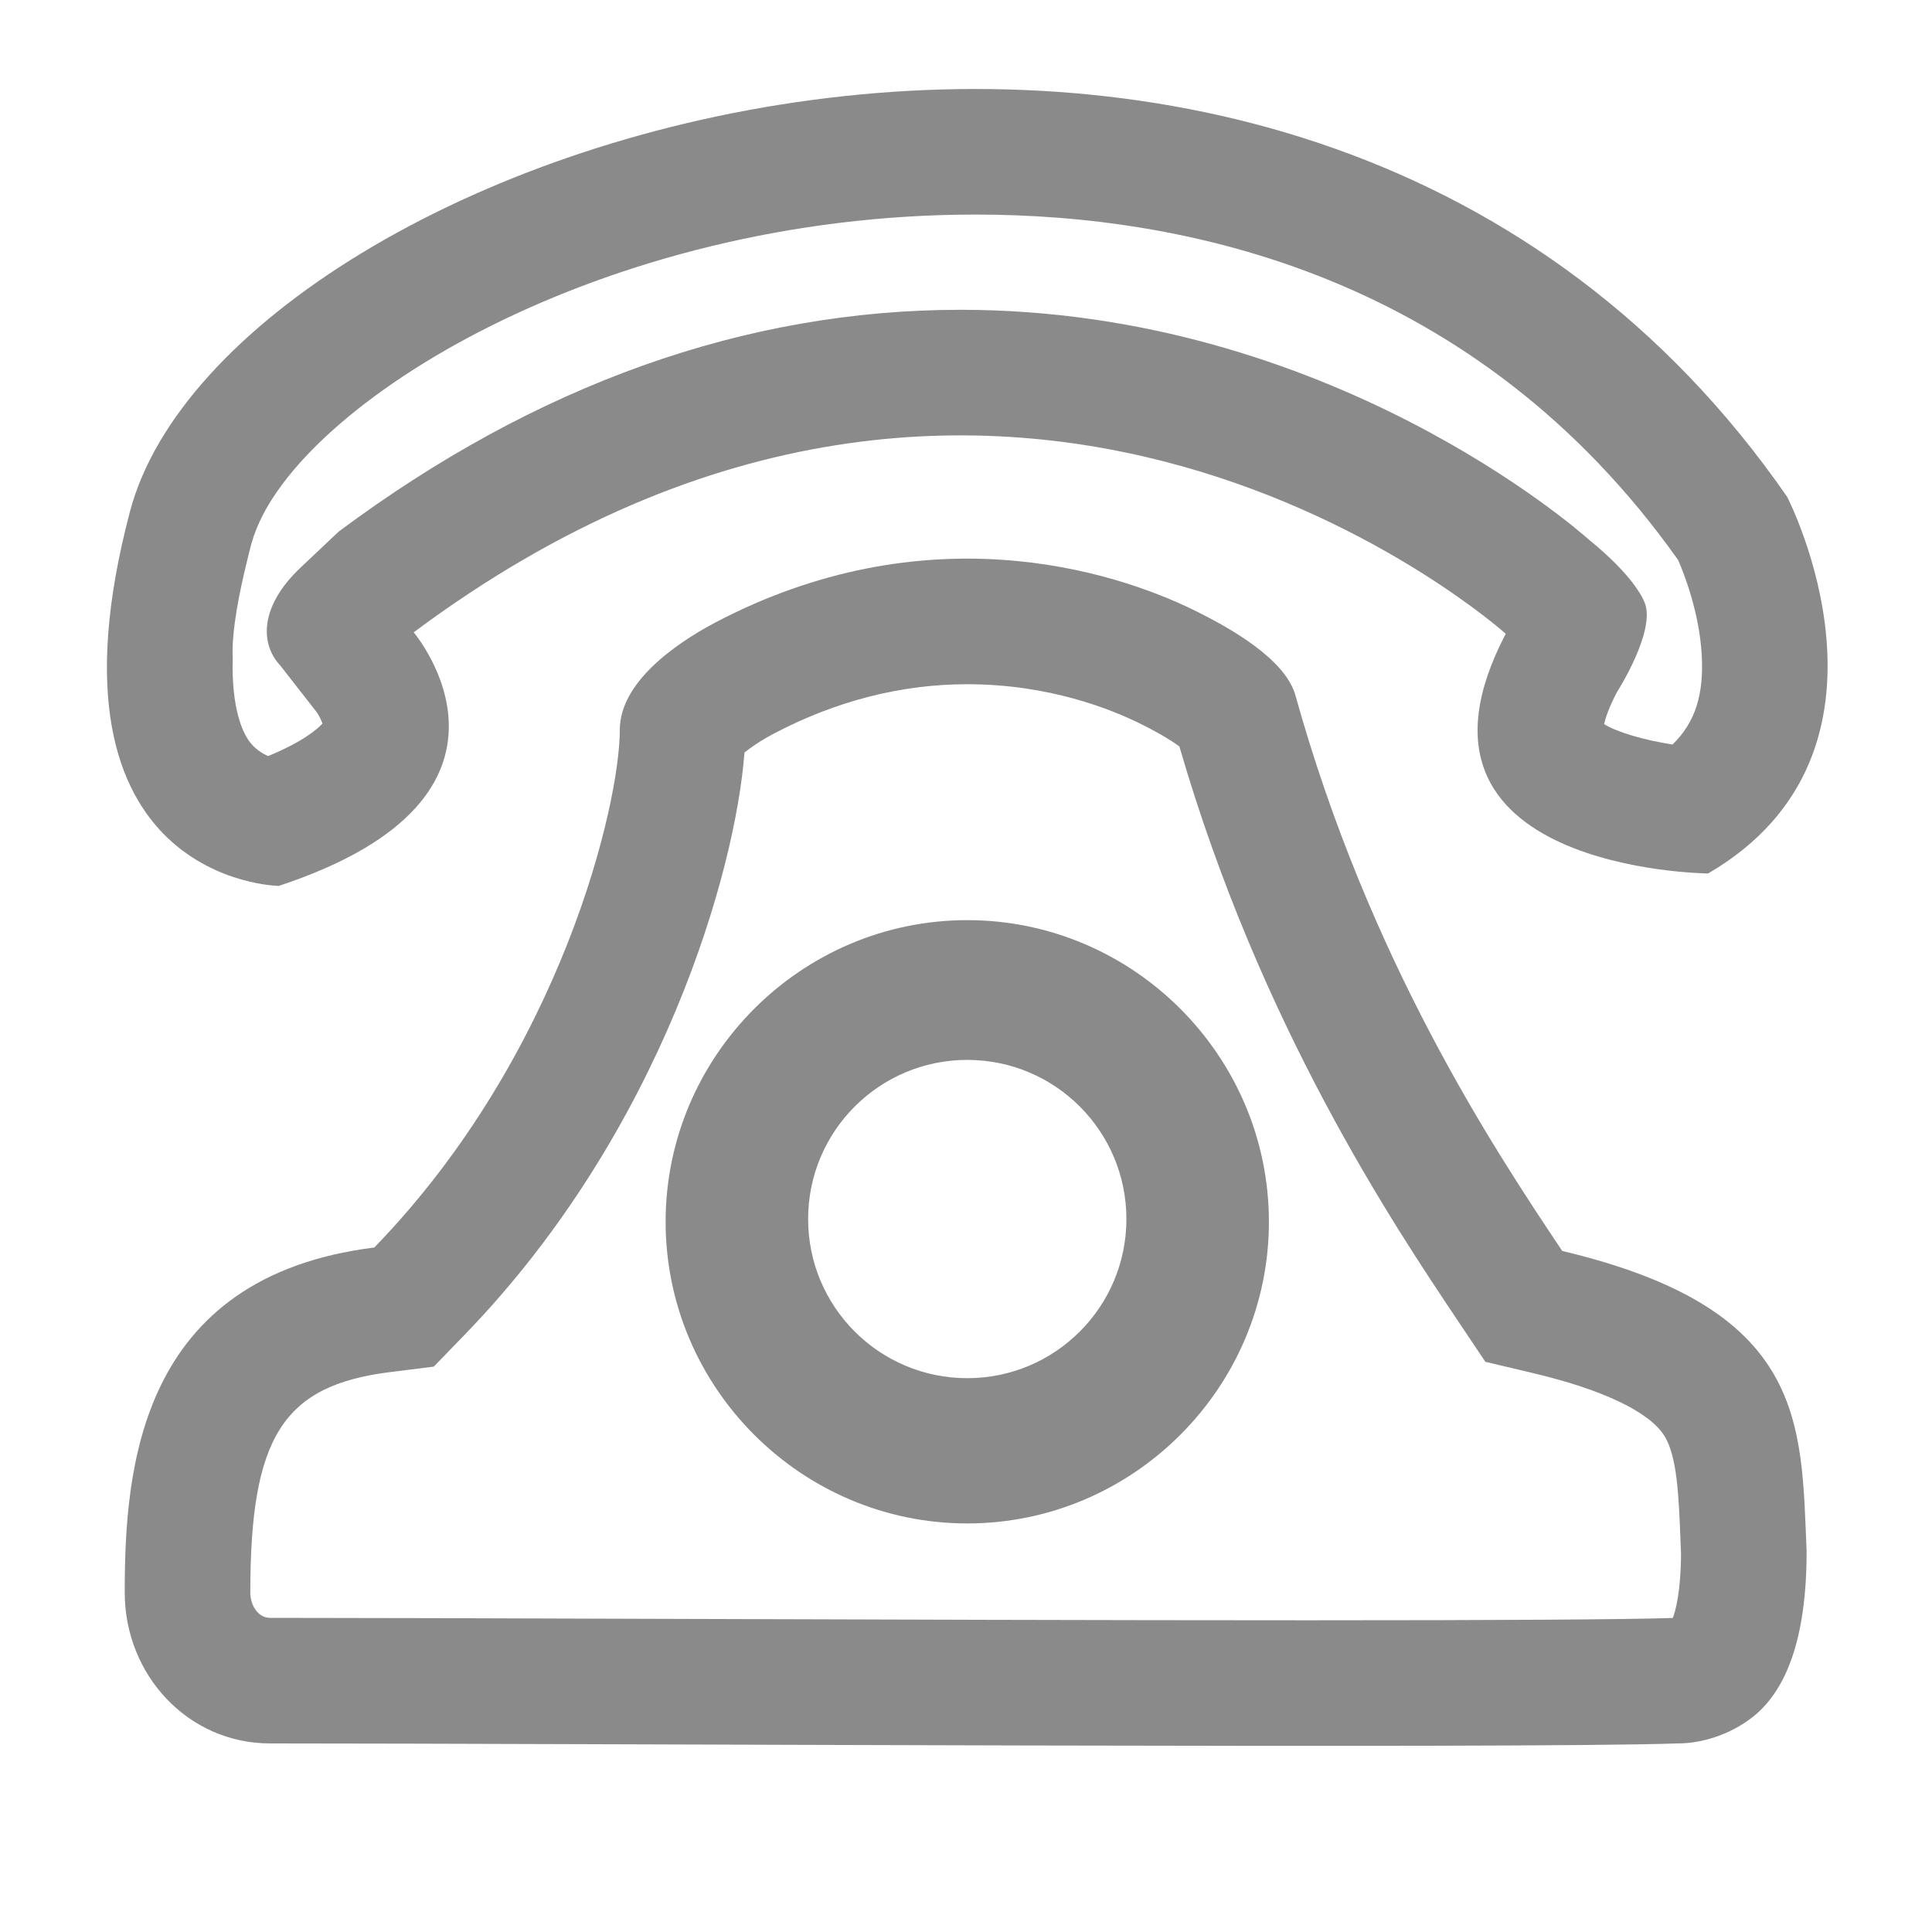
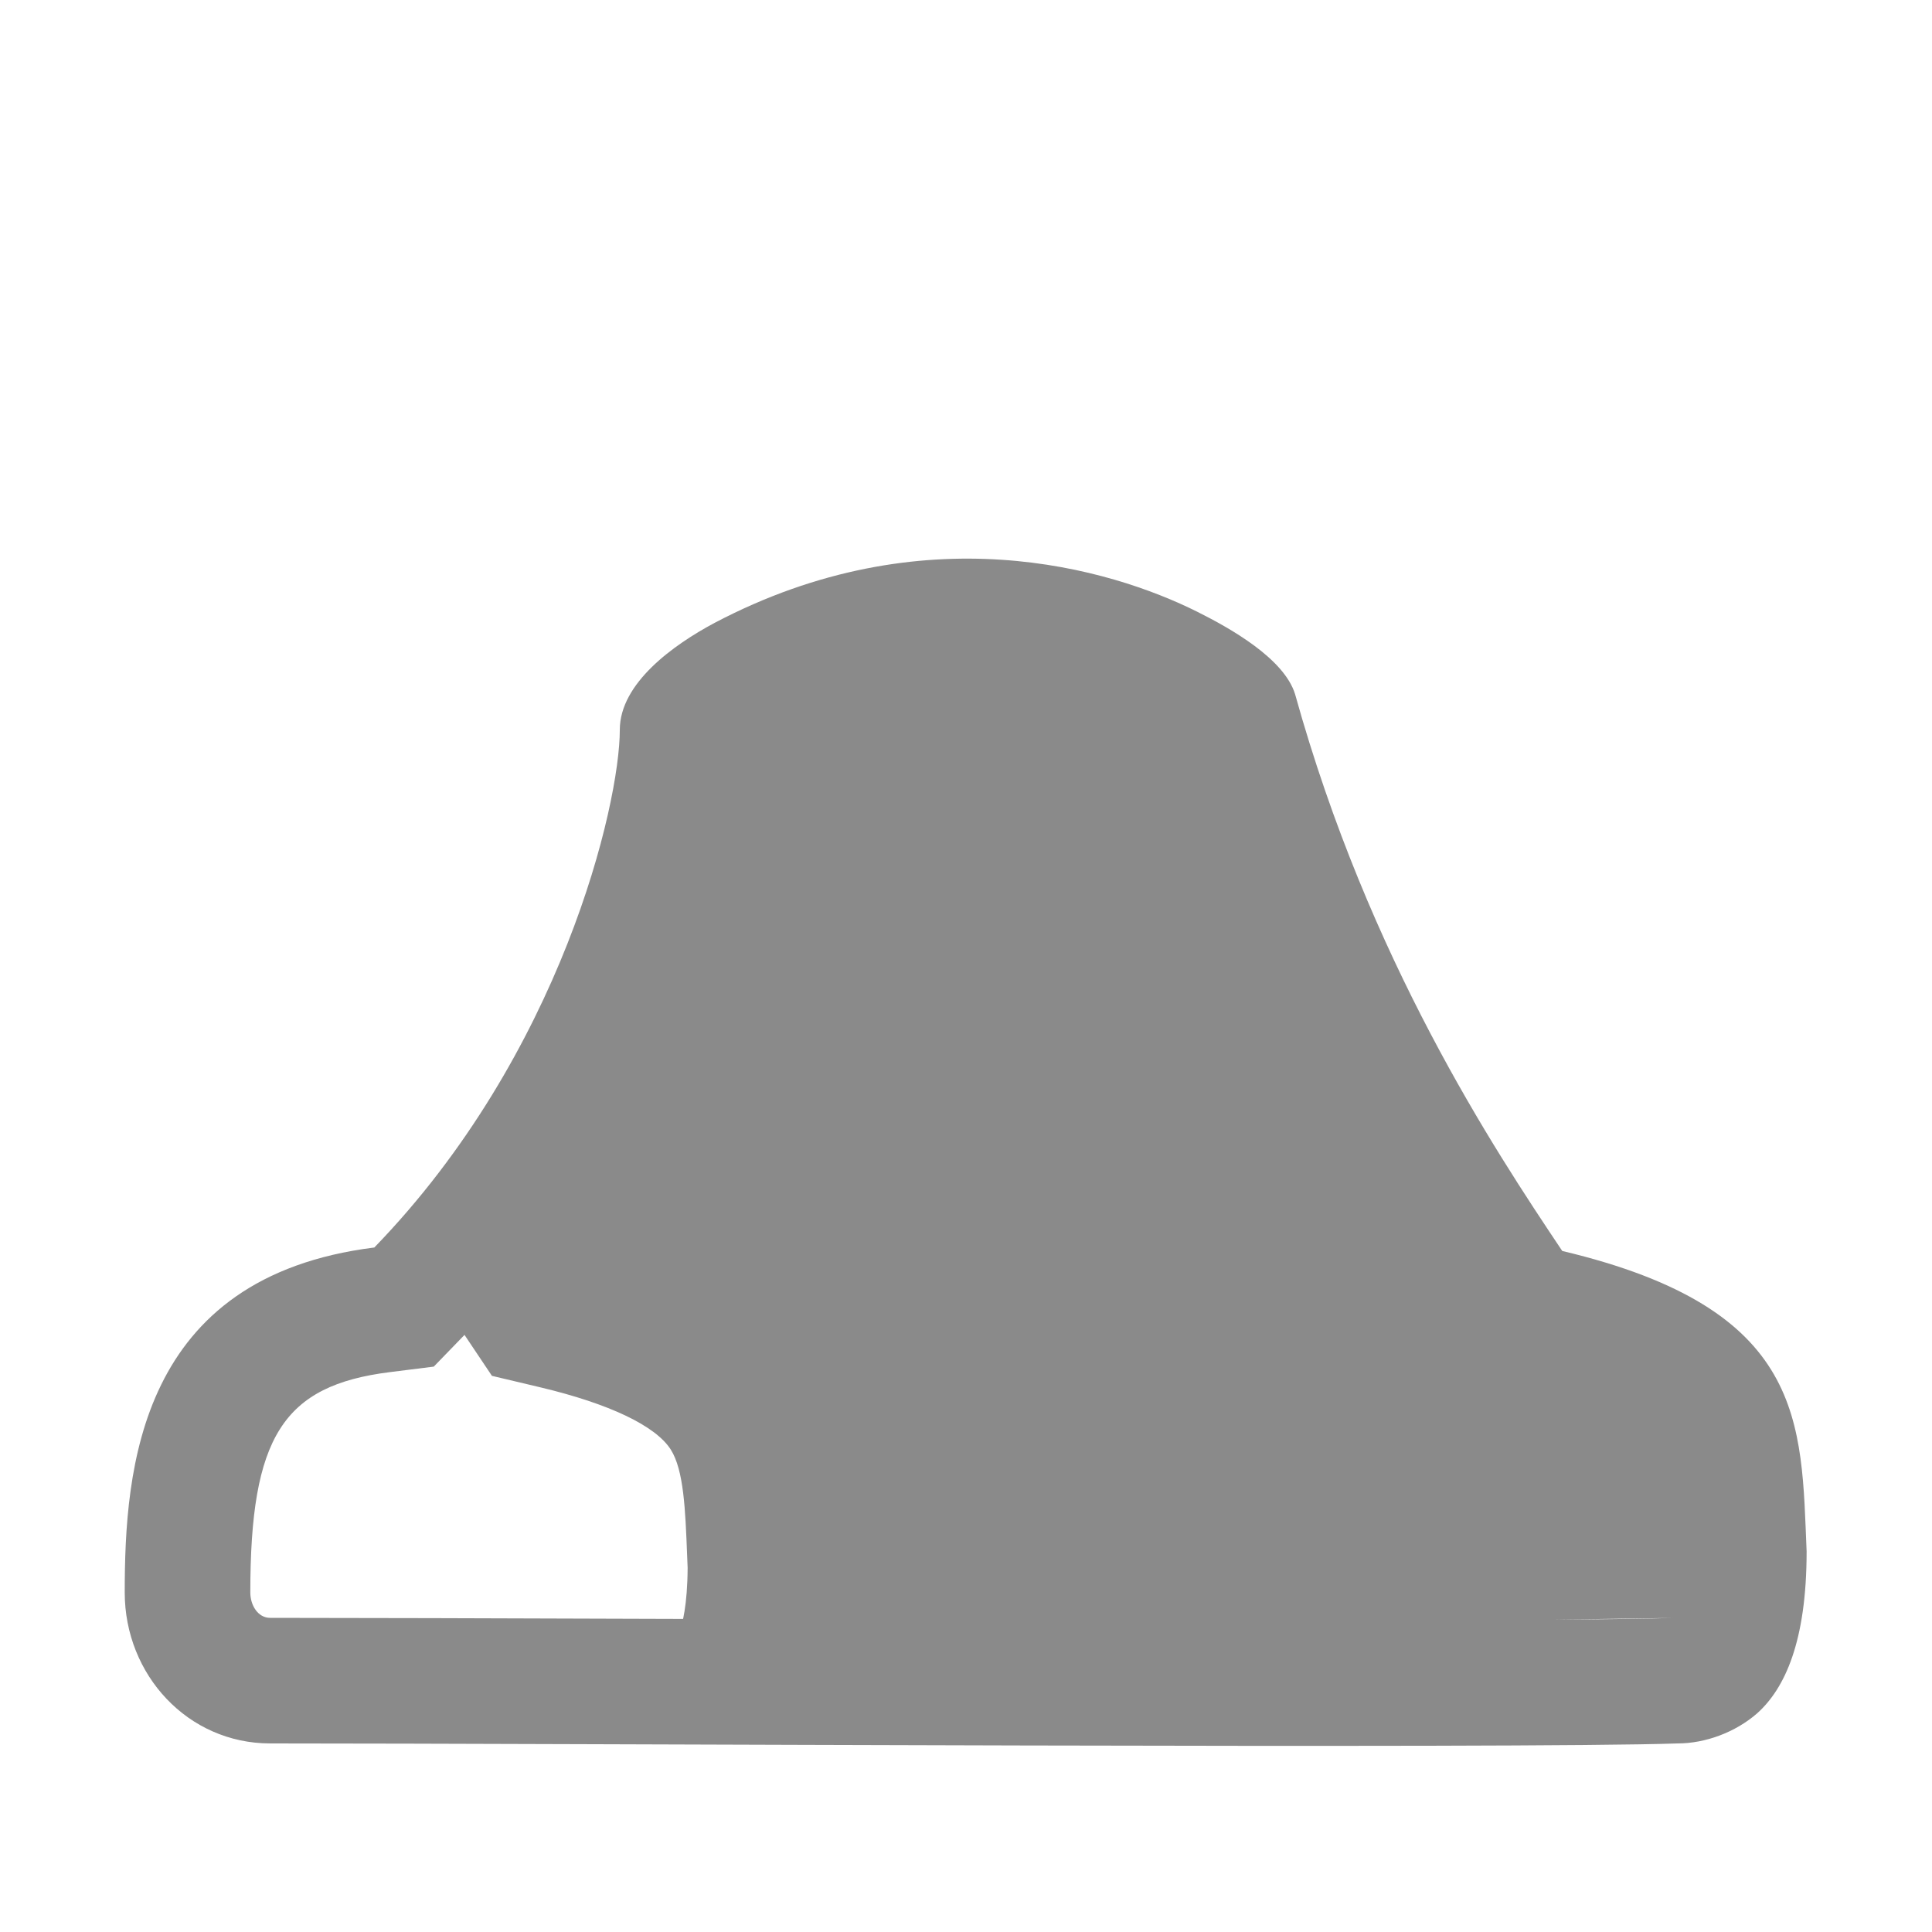
<svg xmlns="http://www.w3.org/2000/svg" t="1730944484266" class="icon" viewBox="0 0 1024 1024" version="1.1" p-id="13867" width="200" height="200">
-   <path d="M828.027 663.04c-36.511-54.518-102.339-154.04-141.604-295.101-5.816-18.903-34.263-34.898-51.717-43.628-46.536-23.27-145.418-52.352-255.939 5.816-21.816 11.633-50.258 31.995-50.258 56.714 0 39.265-30.802 171.884-130.109 274.36-124.908 15.636-132.291 117.432-132.291 182.871 0 43.628 33.449 79.985 77.076 79.985 157.056 0 661.668 2.903 746.015 0 14.546 0 30.541-5.821 42.173-16 14.541-13.087 26.173-37.811 26.173-85.801-2.913-68.342 0-128.497-129.521-159.217z m58.604 194.509c-24.33 0.824-89.405 1.239-193.428 1.239-106.255 0-234.665-0.415-347.965-0.778-83.804-0.276-157.133-0.512-202.056-0.512-6.584 0-10.516-6.825-10.516-13.425 0-82.432 17.29-109.727 73.999-116.823l23.235-2.908 16.297-16.814c105.057-108.401 143.734-246.492 148.383-308.664 3.077-2.514 8.11-6.057 15.508-10.004 32.937-17.336 67.553-26.209 102.564-26.209 43.412 0 76.457 13.281 92.283 21.197 10.772 5.386 16.886 9.349 20.157 11.761 43.023 148.26 113.418 253.379 147.63 304.466l14.531 21.699 25.416 6.031c36.772 8.719 61.414 20.47 69.396 33.085 6.876 10.875 7.7 31.749 8.648 55.926l0.271 6.707c-0.113 19.804-2.775 29.829-4.352 34.028z" p-id="13868" fill="#8a8a8a" />
-   <path d="M512.671 487.695c-87.931 0-159.877 71.946-159.877 159.882 0 87.931 71.946 159.877 159.877 159.877s159.877-71.946 159.877-159.877c-0.005-87.936-71.946-159.882-159.877-159.882z m0 242.77c-46.582 0-84.347-37.765-84.347-84.347s37.765-84.347 84.347-84.347 84.347 37.765 84.347 84.347-37.765 84.347-84.347 84.347zM947.241 263.352C688.02-111.048 121.011 74.225 68.92 271.007 16.829 467.789 147.732 469.55 147.732 469.55c145.009-47.795 71.542-134.41 71.542-134.41 315.766-235.3 578.806 0.768 578.806 0.768-65.802 125.645 107.269 127.043 107.269 127.043 111.416-64.963 41.892-199.598 41.892-199.598z m-60.774 131.256c-14.853-2.299-29.363-6.502-36.26-10.803 0.722-3.18 2.488-8.719 6.84-17.019 0 0 20.808-32.41 14.633-47.427s-29.143-32.993-29.143-32.993c-5.56-4.987-138.383-122.168-333.42-122.168-114.028 0-224.927 39.557-329.615 117.565l-20.142 19.031C136.96 321.92 138.24 341.76 148.48 352.64l19.487 24.975c1.167 1.741 2.34 4.101 2.949 5.873-2.509 2.76-10.04 9.503-28.8 17.249-3.497-1.546-7.388-4.096-10.327-8.284-2.857-4.07-9.226-16.415-8.433-43.633l-0.005-0.061c-0.753-14.147 3.748-35.727 7.276-50.094 0.809-3.436 1.674-6.953 2.647-10.624 0.21-0.794 0.532-1.613 0.783-2.412 0.338-1.198 0.532-1.859 0.532-1.859l0.092-0.067c23.736-69.34 183.567-169.979 382.377-169.979 110.996 0 265.206 31.918 372.393 183.117 3.215 7.404 11.197 27.74 12.493 50.15 1.213 21.079-3.389 35.876-15.478 47.616z" p-id="13869" fill="#8a8a8a" />
+   <path d="M828.027 663.04c-36.511-54.518-102.339-154.04-141.604-295.101-5.816-18.903-34.263-34.898-51.717-43.628-46.536-23.27-145.418-52.352-255.939 5.816-21.816 11.633-50.258 31.995-50.258 56.714 0 39.265-30.802 171.884-130.109 274.36-124.908 15.636-132.291 117.432-132.291 182.871 0 43.628 33.449 79.985 77.076 79.985 157.056 0 661.668 2.903 746.015 0 14.546 0 30.541-5.821 42.173-16 14.541-13.087 26.173-37.811 26.173-85.801-2.913-68.342 0-128.497-129.521-159.217z m58.604 194.509c-24.33 0.824-89.405 1.239-193.428 1.239-106.255 0-234.665-0.415-347.965-0.778-83.804-0.276-157.133-0.512-202.056-0.512-6.584 0-10.516-6.825-10.516-13.425 0-82.432 17.29-109.727 73.999-116.823l23.235-2.908 16.297-16.814l14.531 21.699 25.416 6.031c36.772 8.719 61.414 20.47 69.396 33.085 6.876 10.875 7.7 31.749 8.648 55.926l0.271 6.707c-0.113 19.804-2.775 29.829-4.352 34.028z" p-id="13868" fill="#8a8a8a" />
</svg>